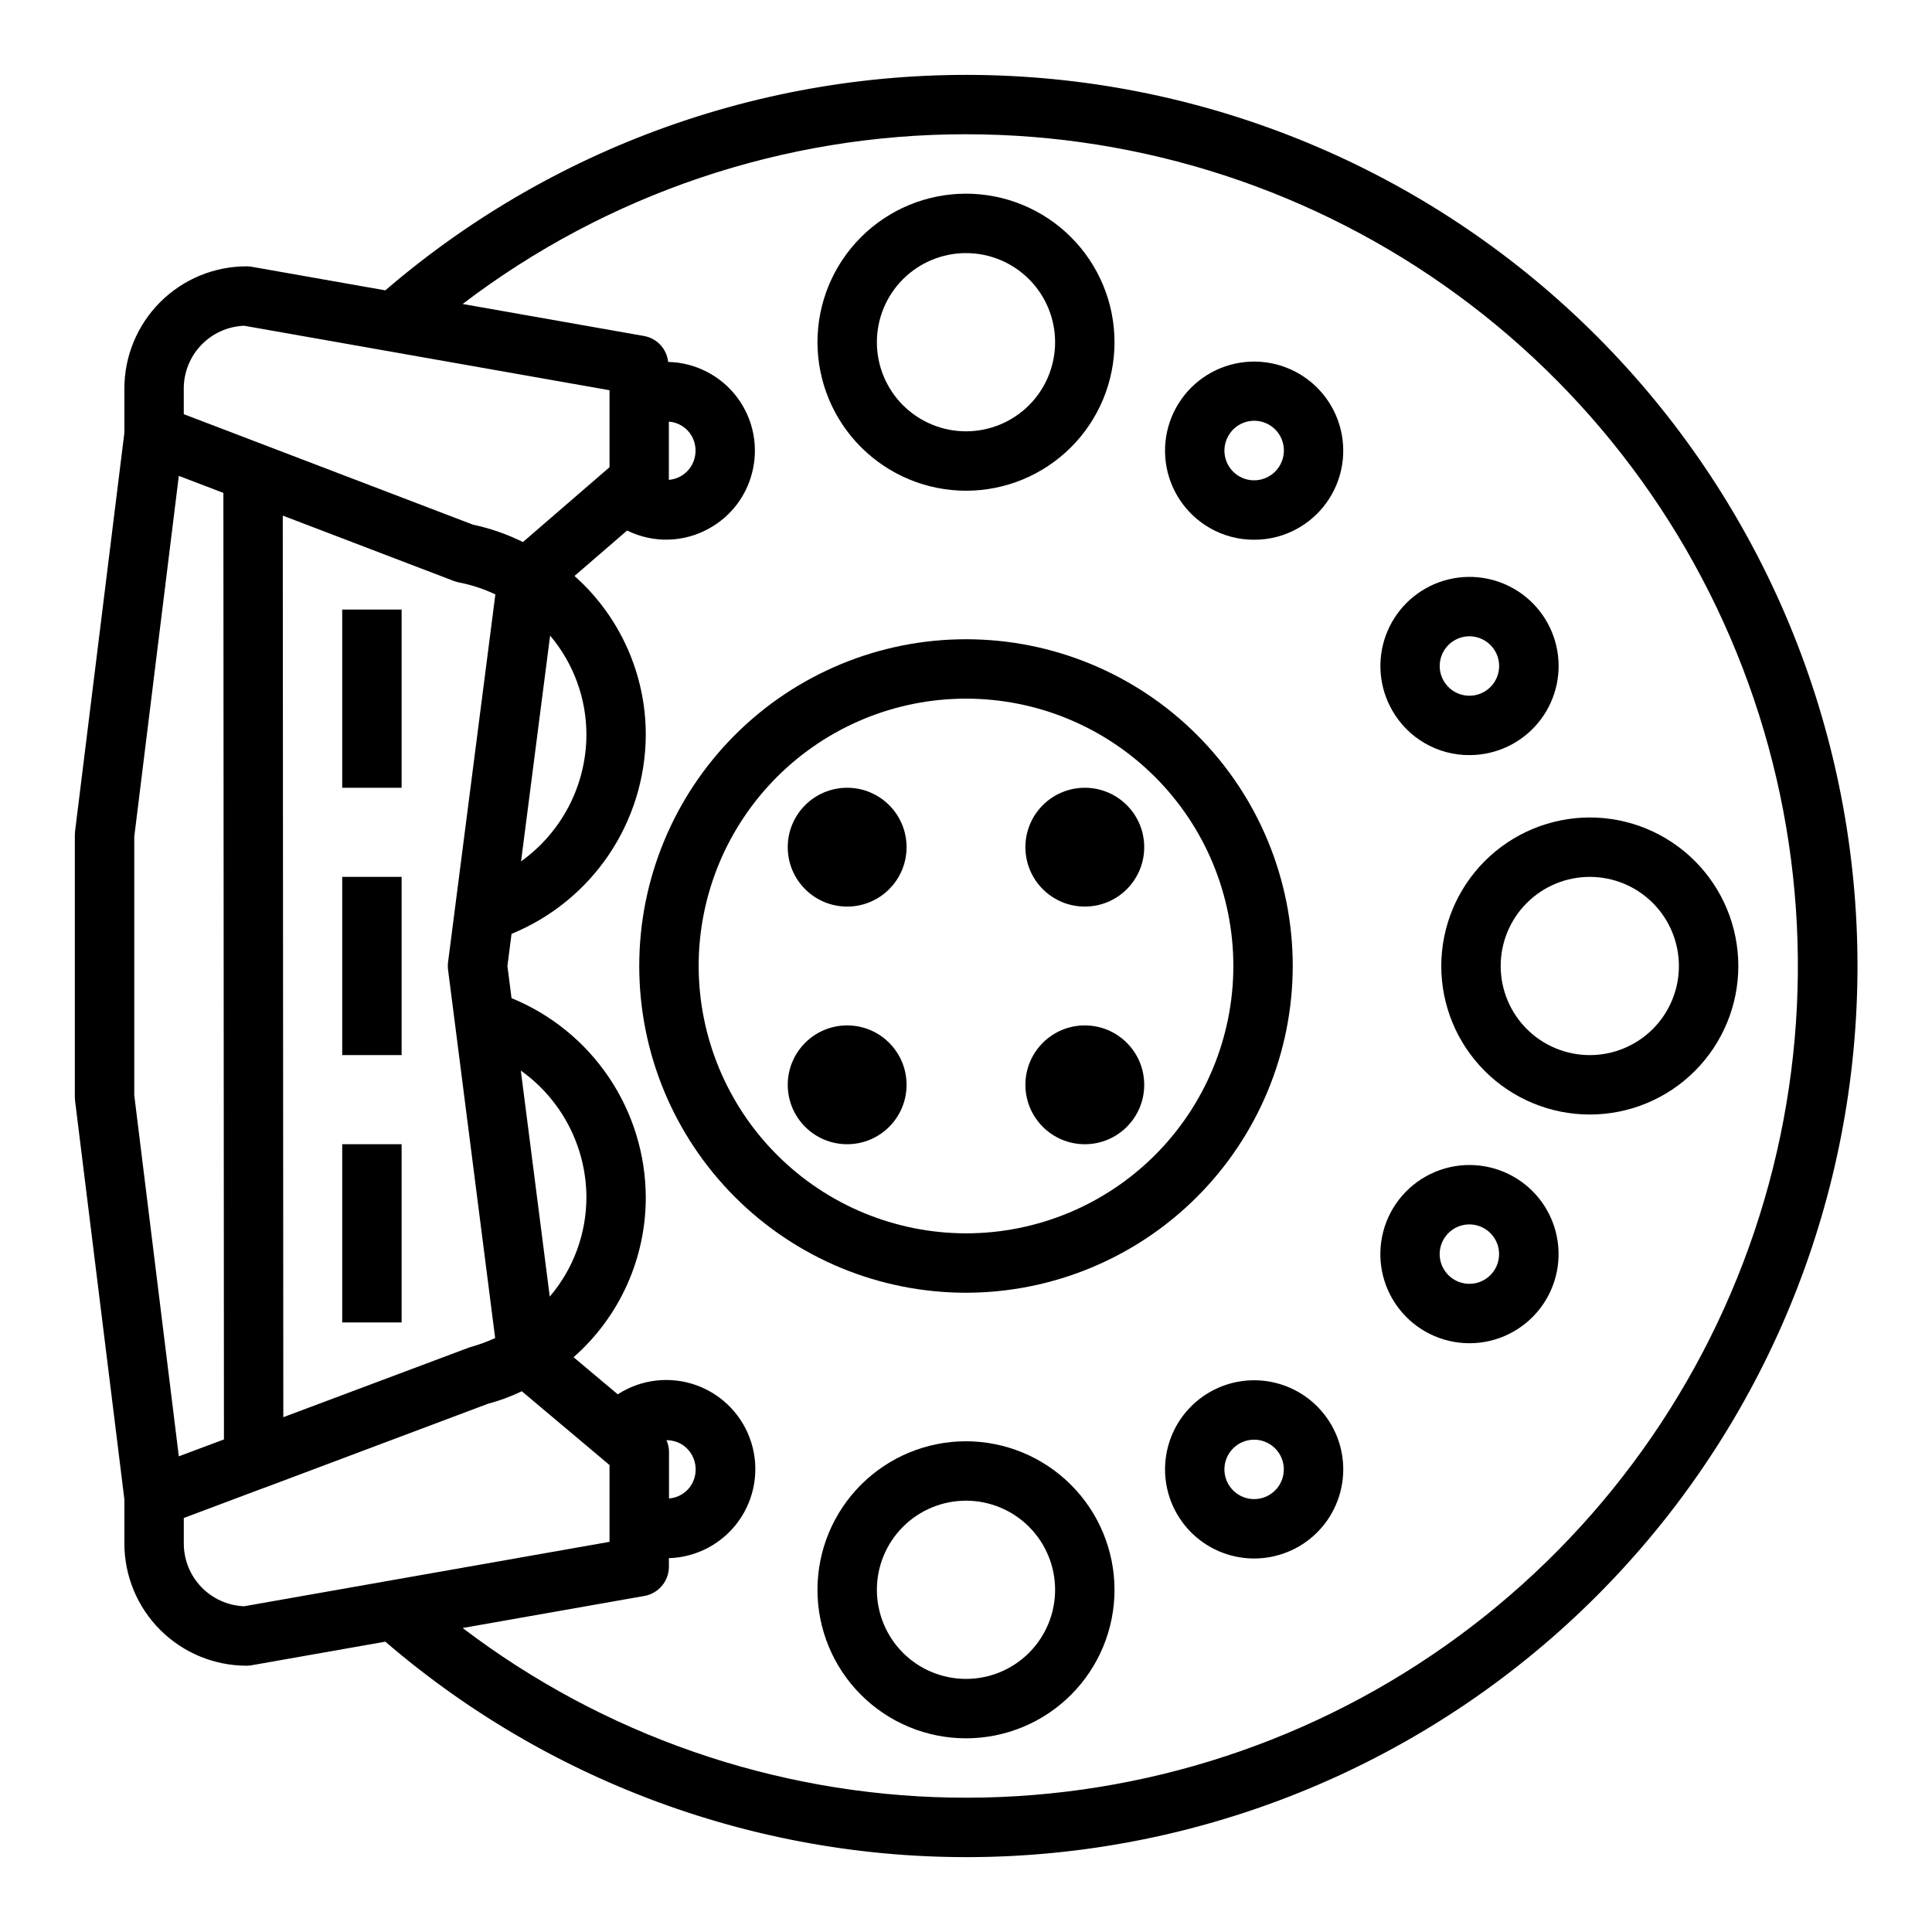
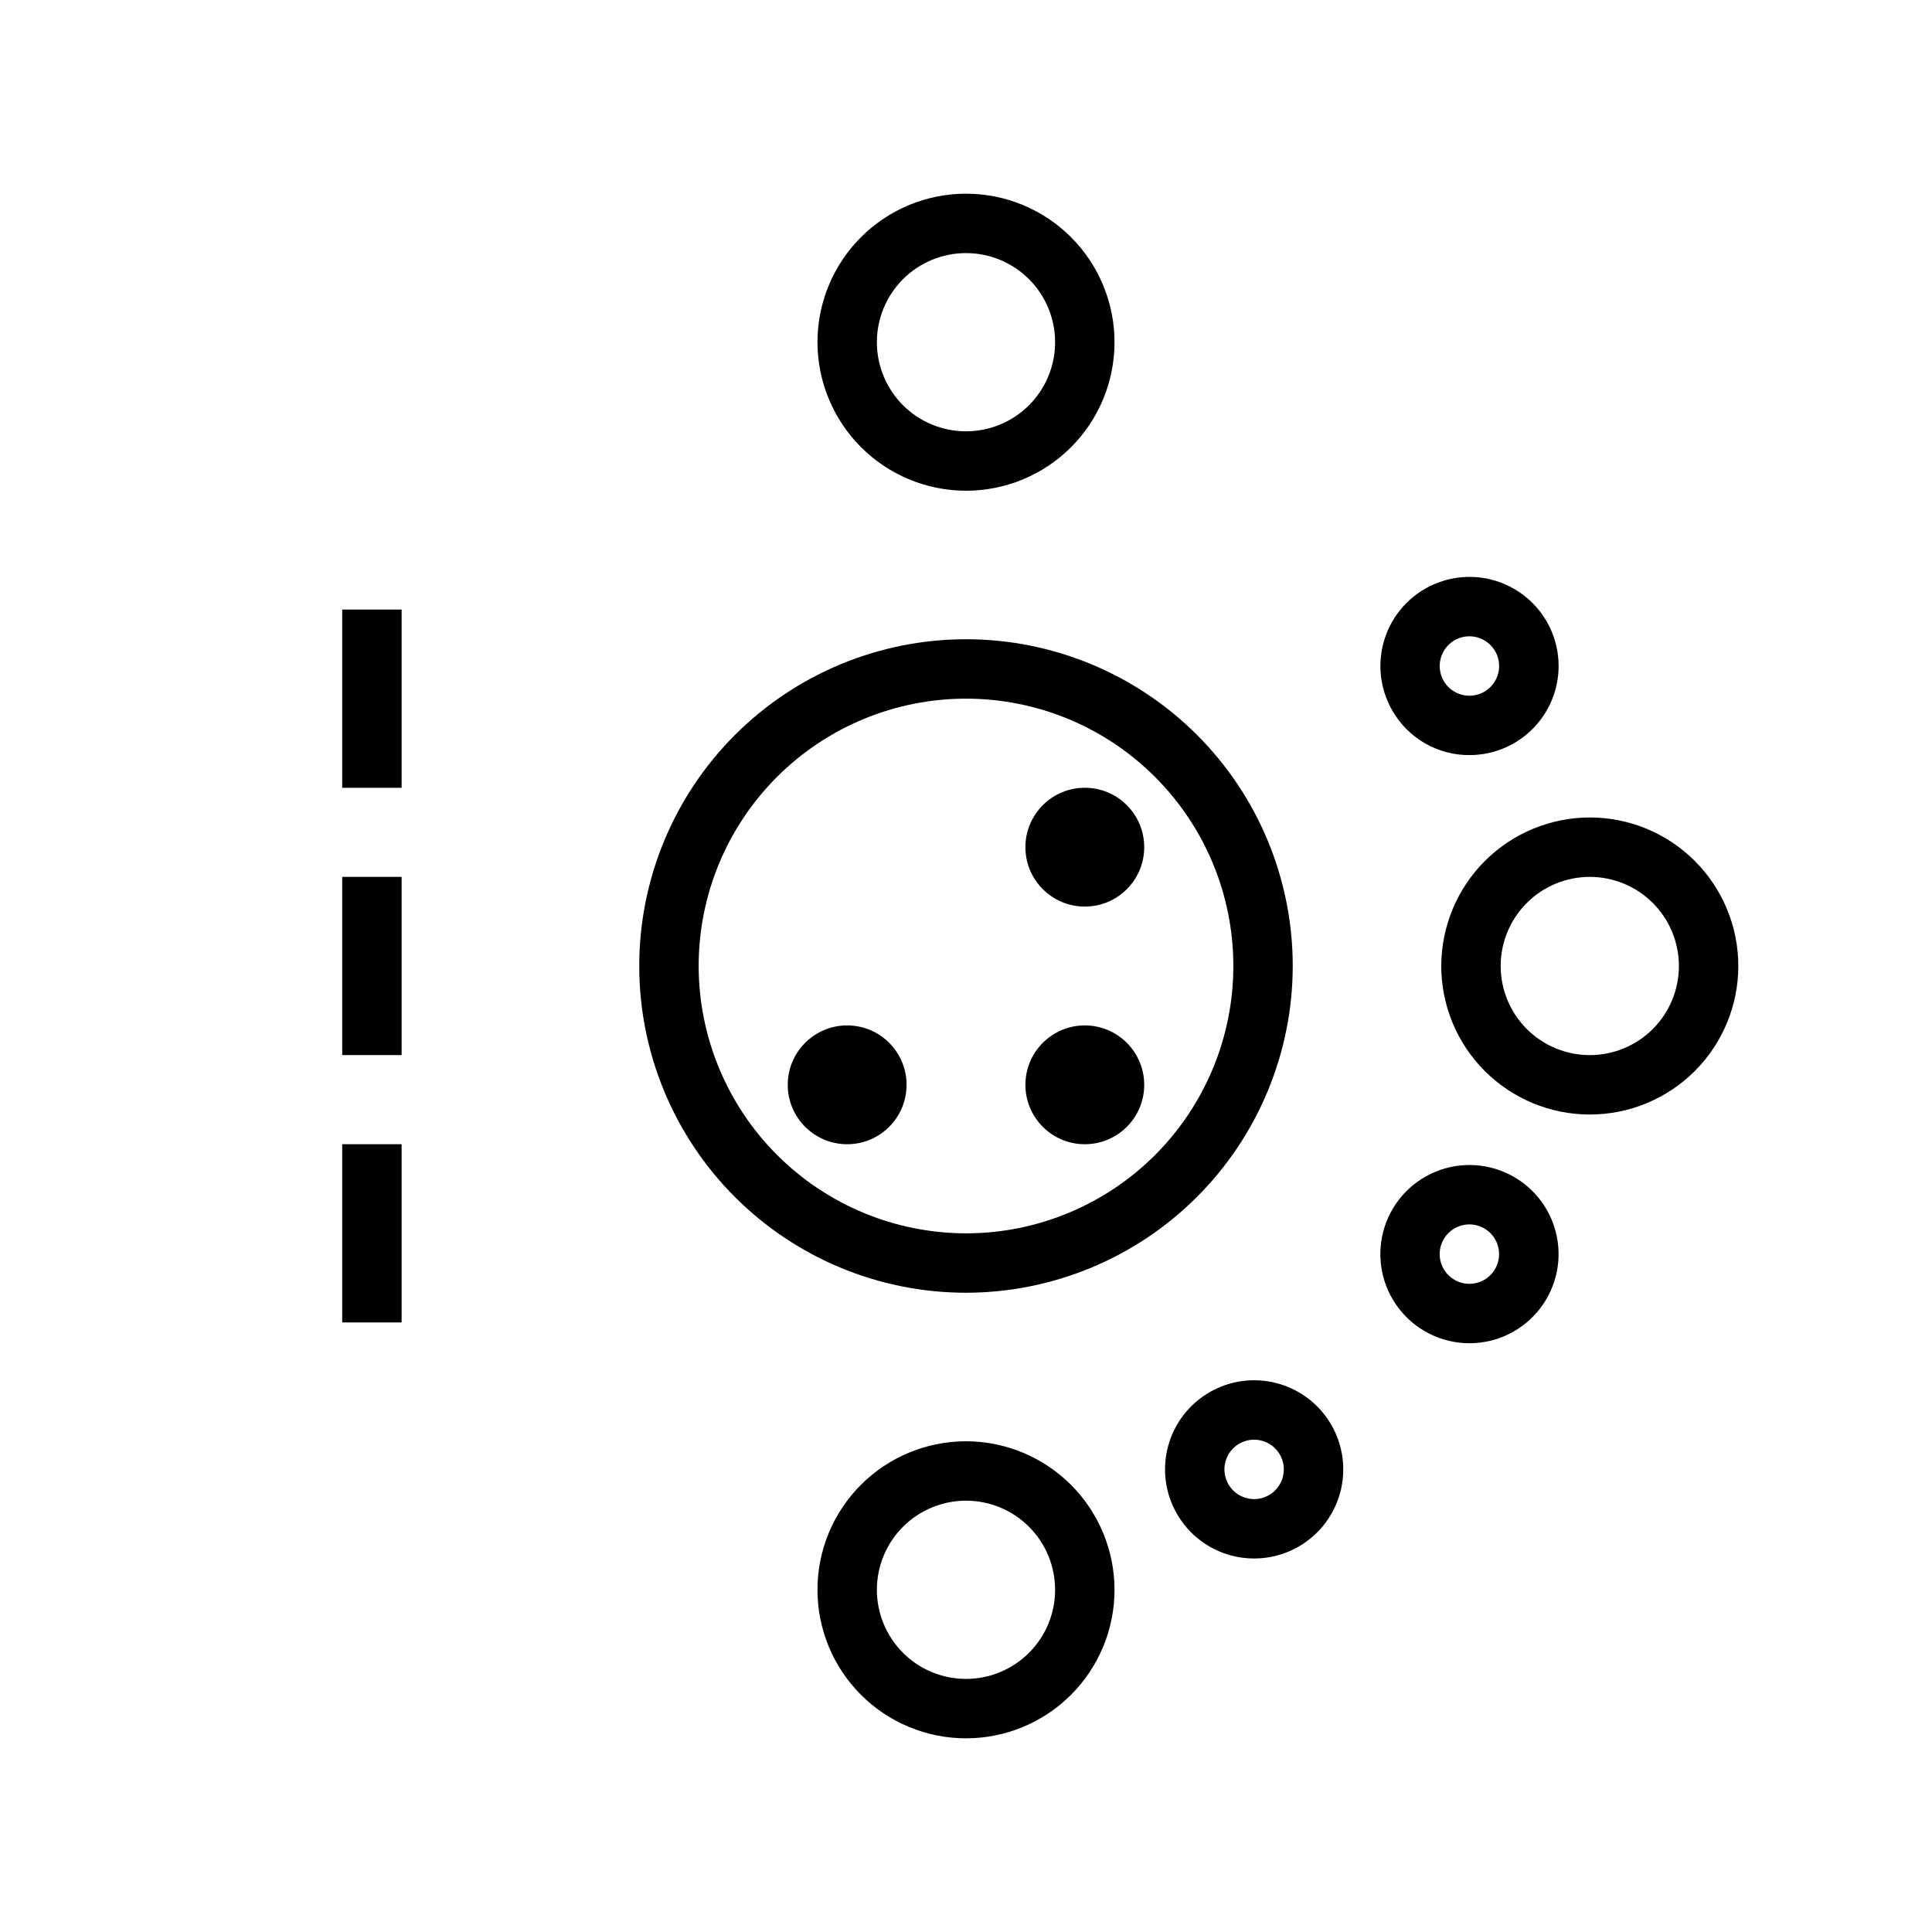
<svg xmlns="http://www.w3.org/2000/svg" fill="#000000" width="800px" height="800px" version="1.1" viewBox="144 144 512 512">
  <g>
    <path d="m486.59 400c0-22.969-9.121-44.992-25.363-61.23-16.238-16.238-38.262-25.363-61.227-25.363-22.969 0-44.992 9.125-61.23 25.363s-25.363 38.262-25.363 61.23c0 22.965 9.125 44.988 25.363 61.227 16.238 16.242 38.262 25.363 61.23 25.363 22.957-0.027 44.965-9.156 61.199-25.391s25.363-38.242 25.391-61.199zm-157.44 0c0-18.793 7.465-36.812 20.754-50.098 13.285-13.289 31.305-20.754 50.098-20.754 18.789 0 36.809 7.465 50.098 20.754 13.285 13.285 20.75 31.305 20.75 50.098 0 18.789-7.465 36.809-20.75 50.098-13.289 13.285-31.309 20.75-50.098 20.75-18.785-0.023-36.793-7.496-50.074-20.777s-20.754-31.289-20.777-50.07z" />
    <path d="m447.23 368.51c0 8.695-7.047 15.742-15.742 15.742-8.695 0-15.746-7.047-15.746-15.742 0-8.695 7.051-15.746 15.746-15.746 8.695 0 15.742 7.051 15.742 15.746" />
    <path d="m447.23 431.49c0 8.695-7.047 15.742-15.742 15.742-8.695 0-15.746-7.047-15.746-15.742 0-8.695 7.051-15.746 15.746-15.746 8.695 0 15.742 7.051 15.742 15.746" />
    <path d="m384.25 431.49c0 8.695-7.047 15.742-15.742 15.742-8.695 0-15.746-7.047-15.746-15.742 0-8.695 7.051-15.746 15.746-15.746 8.695 0 15.742 7.051 15.742 15.746" />
-     <path d="m384.25 368.51c0 8.695-7.047 15.742-15.742 15.742-8.695 0-15.746-7.047-15.746-15.742 0-8.695 7.051-15.746 15.746-15.746 8.695 0 15.742 7.051 15.742 15.746" />
    <path d="m400 525.95c-10.441 0-20.453 4.148-27.832 11.531-7.383 7.379-11.531 17.391-11.531 27.832 0 10.438 4.148 20.449 11.531 27.832 7.379 7.379 17.391 11.527 27.832 11.527 10.438 0 20.449-4.148 27.832-11.527 7.379-7.383 11.527-17.395 11.527-27.832-0.012-10.438-4.164-20.441-11.543-27.82-7.379-7.379-17.383-11.527-27.816-11.543zm0 62.977c-6.266 0-12.273-2.488-16.699-6.914-4.43-4.43-6.918-10.438-6.918-16.699 0-6.266 2.488-12.273 6.918-16.699 4.426-4.43 10.434-6.918 16.699-6.918 6.262 0 12.27 2.488 16.699 6.918 4.426 4.426 6.914 10.434 6.914 16.699 0 6.262-2.488 12.27-6.914 16.699-4.43 4.426-10.438 6.914-16.699 6.914z" />
    <path d="m525.95 400c0 10.438 4.148 20.449 11.531 27.832 7.379 7.379 17.391 11.527 27.832 11.527 10.438 0 20.449-4.148 27.832-11.527 7.379-7.383 11.527-17.395 11.527-27.832 0-10.441-4.148-20.453-11.527-27.832-7.383-7.383-17.395-11.531-27.832-11.531-10.438 0.016-20.441 4.164-27.82 11.543-7.379 7.379-11.527 17.383-11.543 27.82zm39.359-23.617h0.004c6.262 0 12.27 2.488 16.699 6.918 4.426 4.426 6.914 10.434 6.914 16.699 0 6.262-2.488 12.27-6.914 16.699-4.43 4.426-10.438 6.914-16.699 6.914-6.266 0-12.273-2.488-16.699-6.914-4.43-4.43-6.918-10.438-6.918-16.699 0-6.266 2.488-12.273 6.918-16.699 4.426-4.43 10.434-6.918 16.699-6.918z" />
    <path d="m400 274.05c10.438 0 20.449-4.148 27.832-11.527 7.379-7.383 11.527-17.395 11.527-27.832 0-10.441-4.148-20.453-11.527-27.832-7.383-7.383-17.395-11.531-27.832-11.531-10.441 0-20.453 4.148-27.832 11.531-7.383 7.379-11.531 17.391-11.531 27.832 0.016 10.434 4.164 20.438 11.543 27.816 7.379 7.379 17.383 11.531 27.82 11.543zm0-62.977c6.262 0 12.27 2.488 16.699 6.918 4.426 4.426 6.914 10.434 6.914 16.699 0 6.262-2.488 12.27-6.914 16.699-4.43 4.426-10.438 6.914-16.699 6.914-6.266 0-12.273-2.488-16.699-6.914-4.43-4.43-6.918-10.438-6.918-16.699 0-6.266 2.488-12.273 6.918-16.699 4.426-4.43 10.434-6.918 16.699-6.918z" />
-     <path d="m545.21 455.89c-6.363-3.664-14.066-4.16-20.848-1.344-6.777 2.816-11.863 8.625-13.758 15.719-1.891 7.094-0.379 14.664 4.098 20.484 4.473 5.82 11.398 9.227 18.742 9.223 7.34-0.008 14.262-3.43 18.727-9.258 4.465-5.828 5.965-13.398 4.059-20.488-1.625-6.055-5.59-11.211-11.02-14.336zm-4.992 24.402c-1.879 3.254-5.793 4.723-9.348 3.516-3.555-1.207-5.766-4.758-5.273-8.48 0.492-3.723 3.543-6.582 7.289-6.828 3.75-0.246 7.148 2.191 8.121 5.816 0.539 2.019 0.254 4.168-0.789 5.977z" />
-     <path d="m464.55 283.89c3.574 2.066 7.629 3.152 11.758 3.148 2.078 0.008 4.148-0.258 6.156-0.789 7.094-1.898 12.898-6.988 15.711-13.77s2.309-14.488-1.363-20.848c-3.668-6.359-10.09-10.648-17.367-11.609-7.281-0.957-14.59 1.523-19.785 6.715-5.191 5.191-7.672 12.5-6.715 19.781 0.957 7.277 5.246 13.699 11.605 17.371zm4.984-24.402h-0.004c1.039-1.824 2.758-3.16 4.781-3.707 2.023-0.551 4.184-0.27 6 0.777 1.816 1.051 3.137 2.781 3.672 4.809 0.539 2.027 0.242 4.184-0.816 5.992-2.176 3.758-6.984 5.051-10.746 2.879-3.758-2.168-5.051-6.973-2.891-10.734z" />
+     <path d="m545.21 455.89c-6.363-3.664-14.066-4.16-20.848-1.344-6.777 2.816-11.863 8.625-13.758 15.719-1.891 7.094-0.379 14.664 4.098 20.484 4.473 5.82 11.398 9.227 18.742 9.223 7.34-0.008 14.262-3.43 18.727-9.258 4.465-5.828 5.965-13.398 4.059-20.488-1.625-6.055-5.59-11.211-11.02-14.336zm-4.992 24.402c-1.879 3.254-5.793 4.723-9.348 3.516-3.555-1.207-5.766-4.758-5.273-8.48 0.492-3.723 3.543-6.582 7.289-6.828 3.75-0.246 7.148 2.191 8.121 5.816 0.539 2.019 0.254 4.168-0.789 5.977" />
    <path d="m464.55 512.95c-5.426 3.133-9.379 8.289-11 14.34-1.621 6.047-0.773 12.492 2.359 17.914 3.129 5.426 8.285 9.383 14.332 11.008 6.047 1.621 12.492 0.773 17.918-2.352 5.426-3.129 9.383-8.285 11.008-14.332s0.781-12.492-2.344-17.918c-3.129-5.43-8.289-9.395-14.344-11.02-6.055-1.625-12.504-0.773-17.93 2.359zm19.414 22.492h-0.004c-0.824 3.074-3.418 5.352-6.574 5.766-3.156 0.418-6.25-1.109-7.844-3.863-1.594-2.758-1.371-6.203 0.566-8.727 1.938-2.527 5.203-3.641 8.277-2.82 2.019 0.539 3.742 1.859 4.785 3.668 1.047 1.809 1.332 3.957 0.789 5.977z" />
    <path d="m533.45 344.11c6.981-0.004 13.602-3.094 18.082-8.445 4.484-5.348 6.375-12.406 5.156-19.281-1.215-6.871-5.406-12.855-11.453-16.344-6.047-3.488-13.324-4.121-19.883-1.734-6.559 2.391-11.723 7.555-14.109 14.117-2.387 6.559-1.75 13.836 1.738 19.883 2.062 3.602 5.043 6.598 8.637 8.672 3.598 2.074 7.68 3.156 11.832 3.133zm-7.644-25.648v0.004c0.918-3.441 4.035-5.836 7.598-5.844 0.691 0.004 1.379 0.098 2.047 0.277 3.074 0.824 5.352 3.422 5.766 6.578 0.414 3.156-1.113 6.25-3.871 7.844-2.758 1.59-6.203 1.363-8.727-0.574-2.527-1.938-3.637-5.207-2.812-8.281z" />
-     <path d="m176.96 541.32v11.746c0.012 8.578 3.422 16.805 9.488 22.871 6.066 6.066 14.293 9.48 22.875 9.492 0.457 0 0.914-0.043 1.367-0.121l35.426-6.25c45.938 39.504 105.3 59.84 165.81 56.805 60.508-3.035 117.54-29.211 159.29-73.109 41.754-43.902 65.039-102.17 65.039-162.75 0-60.586-23.285-118.86-65.039-162.75-41.754-43.902-98.781-70.078-159.29-73.113-60.512-3.035-119.87 17.305-165.81 56.805l-35.426-6.25c-0.453-0.078-0.91-0.117-1.367-0.117-8.582 0.008-16.809 3.418-22.875 9.488-6.066 6.066-9.48 14.293-9.488 22.871v11.746l-13.066 105.6c-0.039 0.324-0.059 0.648-0.059 0.969v69.504c0 0.32 0.02 0.641 0.059 0.961zm2.621-175.59 11.809-95.621 10.438 3.992 1.371 0.52 0.148 250.85-11.957 4.469-11.809-95.676zm110.11 121.89-7.668-59.906c10.852 7.723 17.32 20.195 17.383 33.512 0.004 9.676-3.441 19.031-9.715 26.395zm9.715-148.84c-0.059 13.297-6.504 25.754-17.32 33.488l7.699-59.828c6.227 7.363 9.637 16.699 9.621 26.34zm-36.668 60.215c-0.082 0.664-0.082 1.336 0 2l1.836 14.328 10.648 83.281c-2.203 1-4.481 1.824-6.809 2.465l-49.332 18.5-0.145-238.93 45.422 17.359v-0.004c0.449 0.168 0.914 0.297 1.387 0.387 3.297 0.645 6.5 1.703 9.531 3.148zm-54.035 170.68c-4.293-0.164-8.359-1.984-11.34-5.082-2.981-3.094-4.648-7.223-4.656-11.52v-6.793l21.254-7.981h0.062l59.23-22.266c3.109-0.824 6.133-1.941 9.031-3.336l23.246 19.555v20.348zm111.93-44.012c1.336 0 2.648 0.336 3.816 0.984 1.801 1.02 3.109 2.723 3.637 4.723 0.551 2.027 0.266 4.188-0.785 6.008-1.27 2.152-3.516 3.547-6.008 3.738v-12.539c-0.035-1.008-0.262-1.996-0.668-2.914zm79.359-346.08c46.824-0.012 92.434 14.891 130.22 42.543 37.785 27.652 65.785 66.625 79.938 111.26 14.152 44.637 13.719 92.617-1.23 136.99-14.949 44.375-43.645 82.836-81.922 109.8-38.277 26.973-84.148 41.051-130.97 40.199-46.816-0.852-92.145-16.59-129.42-44.938l48.152-8.492h0.004c3.762-0.664 6.5-3.934 6.5-7.754v-2.262c7.383-0.219 14.238-3.883 18.523-9.898 4.289-6.016 5.512-13.691 3.312-20.742-2.203-7.051-7.578-12.668-14.523-15.176-6.949-2.508-14.668-1.621-20.867 2.394l-11.707-9.832c12.203-10.727 19.18-26.203 19.137-42.453-0.055-11.316-3.465-22.367-9.797-31.746-6.332-9.383-15.305-16.676-25.781-20.957l-1.09-8.523 1.094-8.516 0.004-0.004c10.473-4.285 19.441-11.578 25.773-20.957 6.332-9.383 9.742-20.43 9.797-31.746 0.023-16.102-6.856-31.441-18.891-42.137l13.941-12.043v-0.004c7.004 3.473 15.281 3.203 22.039-0.723 5.453-3.106 9.426-8.277 11.023-14.344 1.875-6.973 0.441-14.422-3.887-20.199-4.332-5.781-11.078-9.25-18.297-9.406-0.359-3.441-2.941-6.234-6.344-6.867l-48.117-8.492c38.328-29.207 85.191-45.012 133.38-44.98zm-72.723 79.879c1.051 1.82 1.336 3.988 0.785 6.019-0.531 2.004-1.848 3.703-3.652 4.723-0.969 0.543-2.043 0.871-3.148 0.969v-15.438c2.496 0.184 4.742 1.574 6.016 3.727zm-134.57-12.527c0.008-4.297 1.676-8.43 4.66-11.527 2.981-3.094 7.047-4.918 11.344-5.082l96.828 17.09v20.402l-22.945 19.828-0.004 0.004c-4.207-2.09-8.66-3.641-13.254-4.613l-66.195-25.293-10.43-3.984z" />
    <path d="m234.69 447.23h15.742v47.23h-15.742z" />
    <path d="m234.69 376.38h15.742v47.23h-15.742z" />
    <path d="m234.69 305.54h15.742v47.23h-15.742z" />
  </g>
</svg>